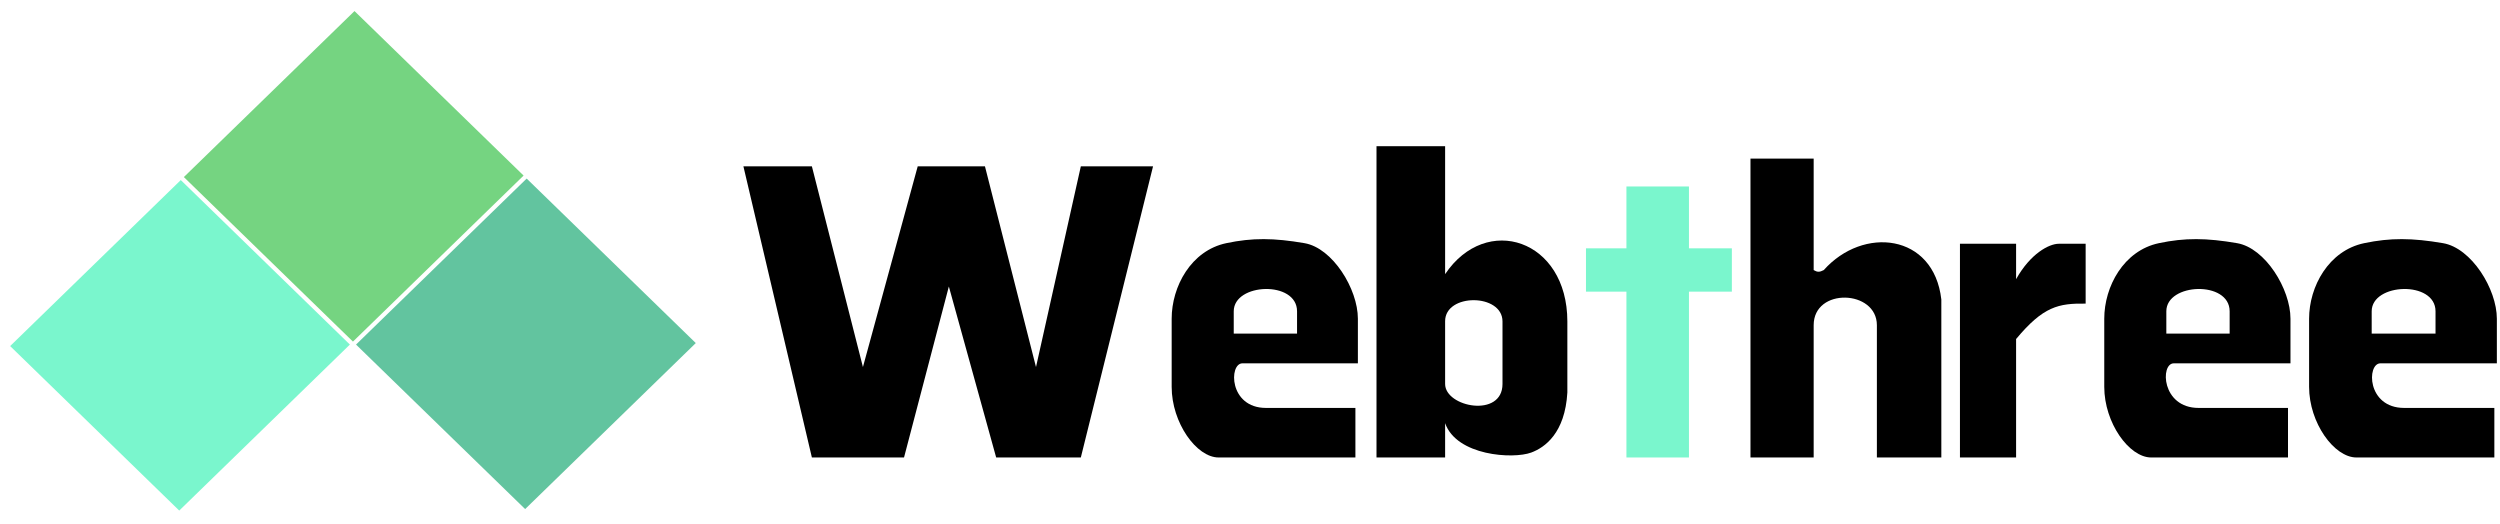
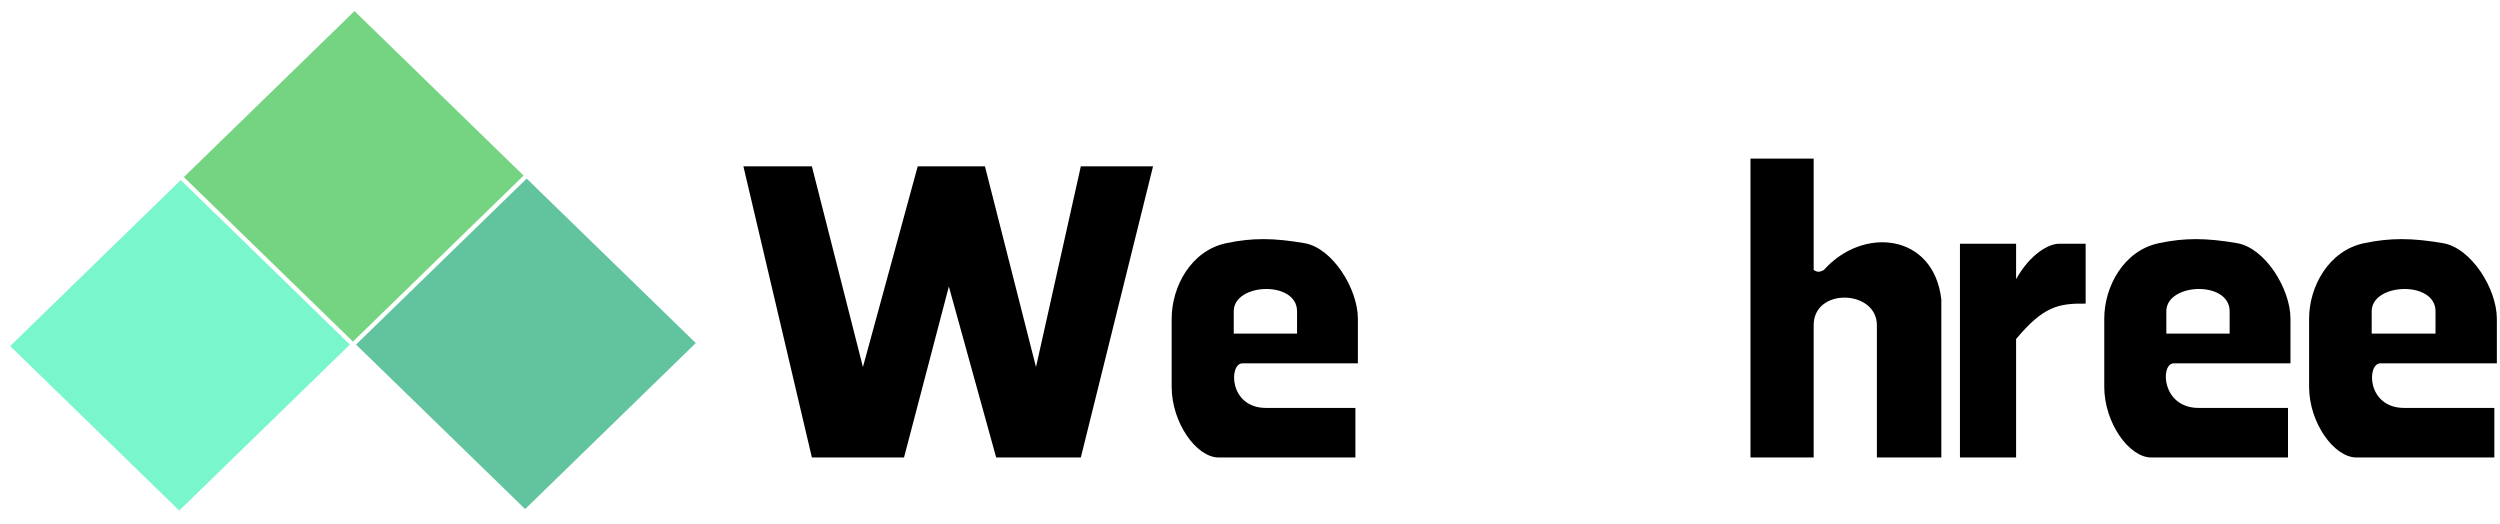
<svg xmlns="http://www.w3.org/2000/svg" width="105" height="22" viewBox="0 0 105 22" fill="none">
  <path d="M34.099 19.214L31.223 6.986H34.099L36.243 15.416L38.544 6.986H41.368L43.512 15.416L45.395 6.986H48.428L45.395 19.214H41.839L39.852 12.033L37.969 19.214H34.099Z" fill="black" />
  <path d="M51.504 10.213C52.599 9.981 53.506 9.992 54.789 10.213C55.971 10.415 57.031 12.138 57.031 13.386V15.26H52.182L51.817 14.011H54.476V13.074C54.476 11.774 51.817 11.878 51.817 13.074V14.011L52.182 15.26C51.609 15.26 51.609 17.133 53.173 17.133H56.927V19.214L51.181 19.214C50.253 19.214 49.21 17.757 49.21 16.248V13.386C49.21 12.034 50.025 10.525 51.504 10.213Z" fill="black" />
-   <path d="M57.813 19.214V6.141H60.695V16.126C60.695 17.104 63.105 17.567 63.105 16.126V13.501C63.105 12.317 60.695 12.307 60.695 13.491V11.514C62.424 8.94 65.829 10.052 65.829 13.501V16.486C65.731 18.191 64.884 18.796 64.31 19.008C63.549 19.29 61.179 19.147 60.695 17.773V19.214H57.813Z" fill="black" />
-   <path d="M68.31 10.43H66.611V12.249H68.31V19.214H70.936V12.249H72.738V10.43H70.936V7.832H68.31V10.43Z" fill="#7AF6CD" />
  <path d="M76.174 6.661H73.52V19.214H76.174V13.658C76.174 12.063 78.829 12.166 78.829 13.658V19.214H81.536V12.577C81.218 9.799 78.245 9.491 76.599 11.343C76.418 11.437 76.326 11.434 76.174 11.343V6.661Z" fill="black" />
  <path d="M82.318 19.214V10.238H84.676V11.726C85.273 10.655 86.059 10.238 86.469 10.238H87.597V12.752C86.457 12.736 85.818 12.869 84.676 14.239V19.214H82.318Z" fill="black" />
  <path d="M90.673 10.213C91.768 9.981 92.675 9.992 93.958 10.213C95.14 10.415 96.2 12.138 96.2 13.386V15.26H91.299L90.986 14.011H93.645V13.074C93.645 11.774 90.986 11.878 90.986 13.074V14.011L91.299 15.26C90.725 15.26 90.778 17.133 92.342 17.133H96.096V19.214L90.349 19.214C89.422 19.214 88.379 17.757 88.379 16.248V13.386C88.379 12.034 89.194 10.525 90.673 10.213Z" fill="black" />
  <path d="M99.295 10.213C100.399 9.981 101.314 9.992 102.607 10.213C103.799 10.415 104.868 12.138 104.868 13.386V15.26H99.978L99.611 14.011H102.292V13.074C102.292 11.774 99.611 11.878 99.611 13.074V14.011L99.978 15.26C99.4 15.26 99.4 17.133 100.977 17.133H104.763V19.214L98.969 19.214C98.033 19.214 96.982 17.757 96.982 16.248V13.386C96.982 12.034 97.804 10.525 99.295 10.213Z" fill="black" />
  <path d="M7.722 7.437L14.889 0.465L21.991 7.374L14.824 14.347L7.722 7.437Z" fill="#75D481" />
  <path d="M14.953 14.472L22.12 7.5L29.223 14.409L22.056 21.381L14.953 14.472Z" fill="#62C49F" />
  <path d="M0.426 14.535L7.593 7.563L14.695 14.472L7.528 21.444L0.426 14.535Z" fill="#7AF6CD" />
</svg>